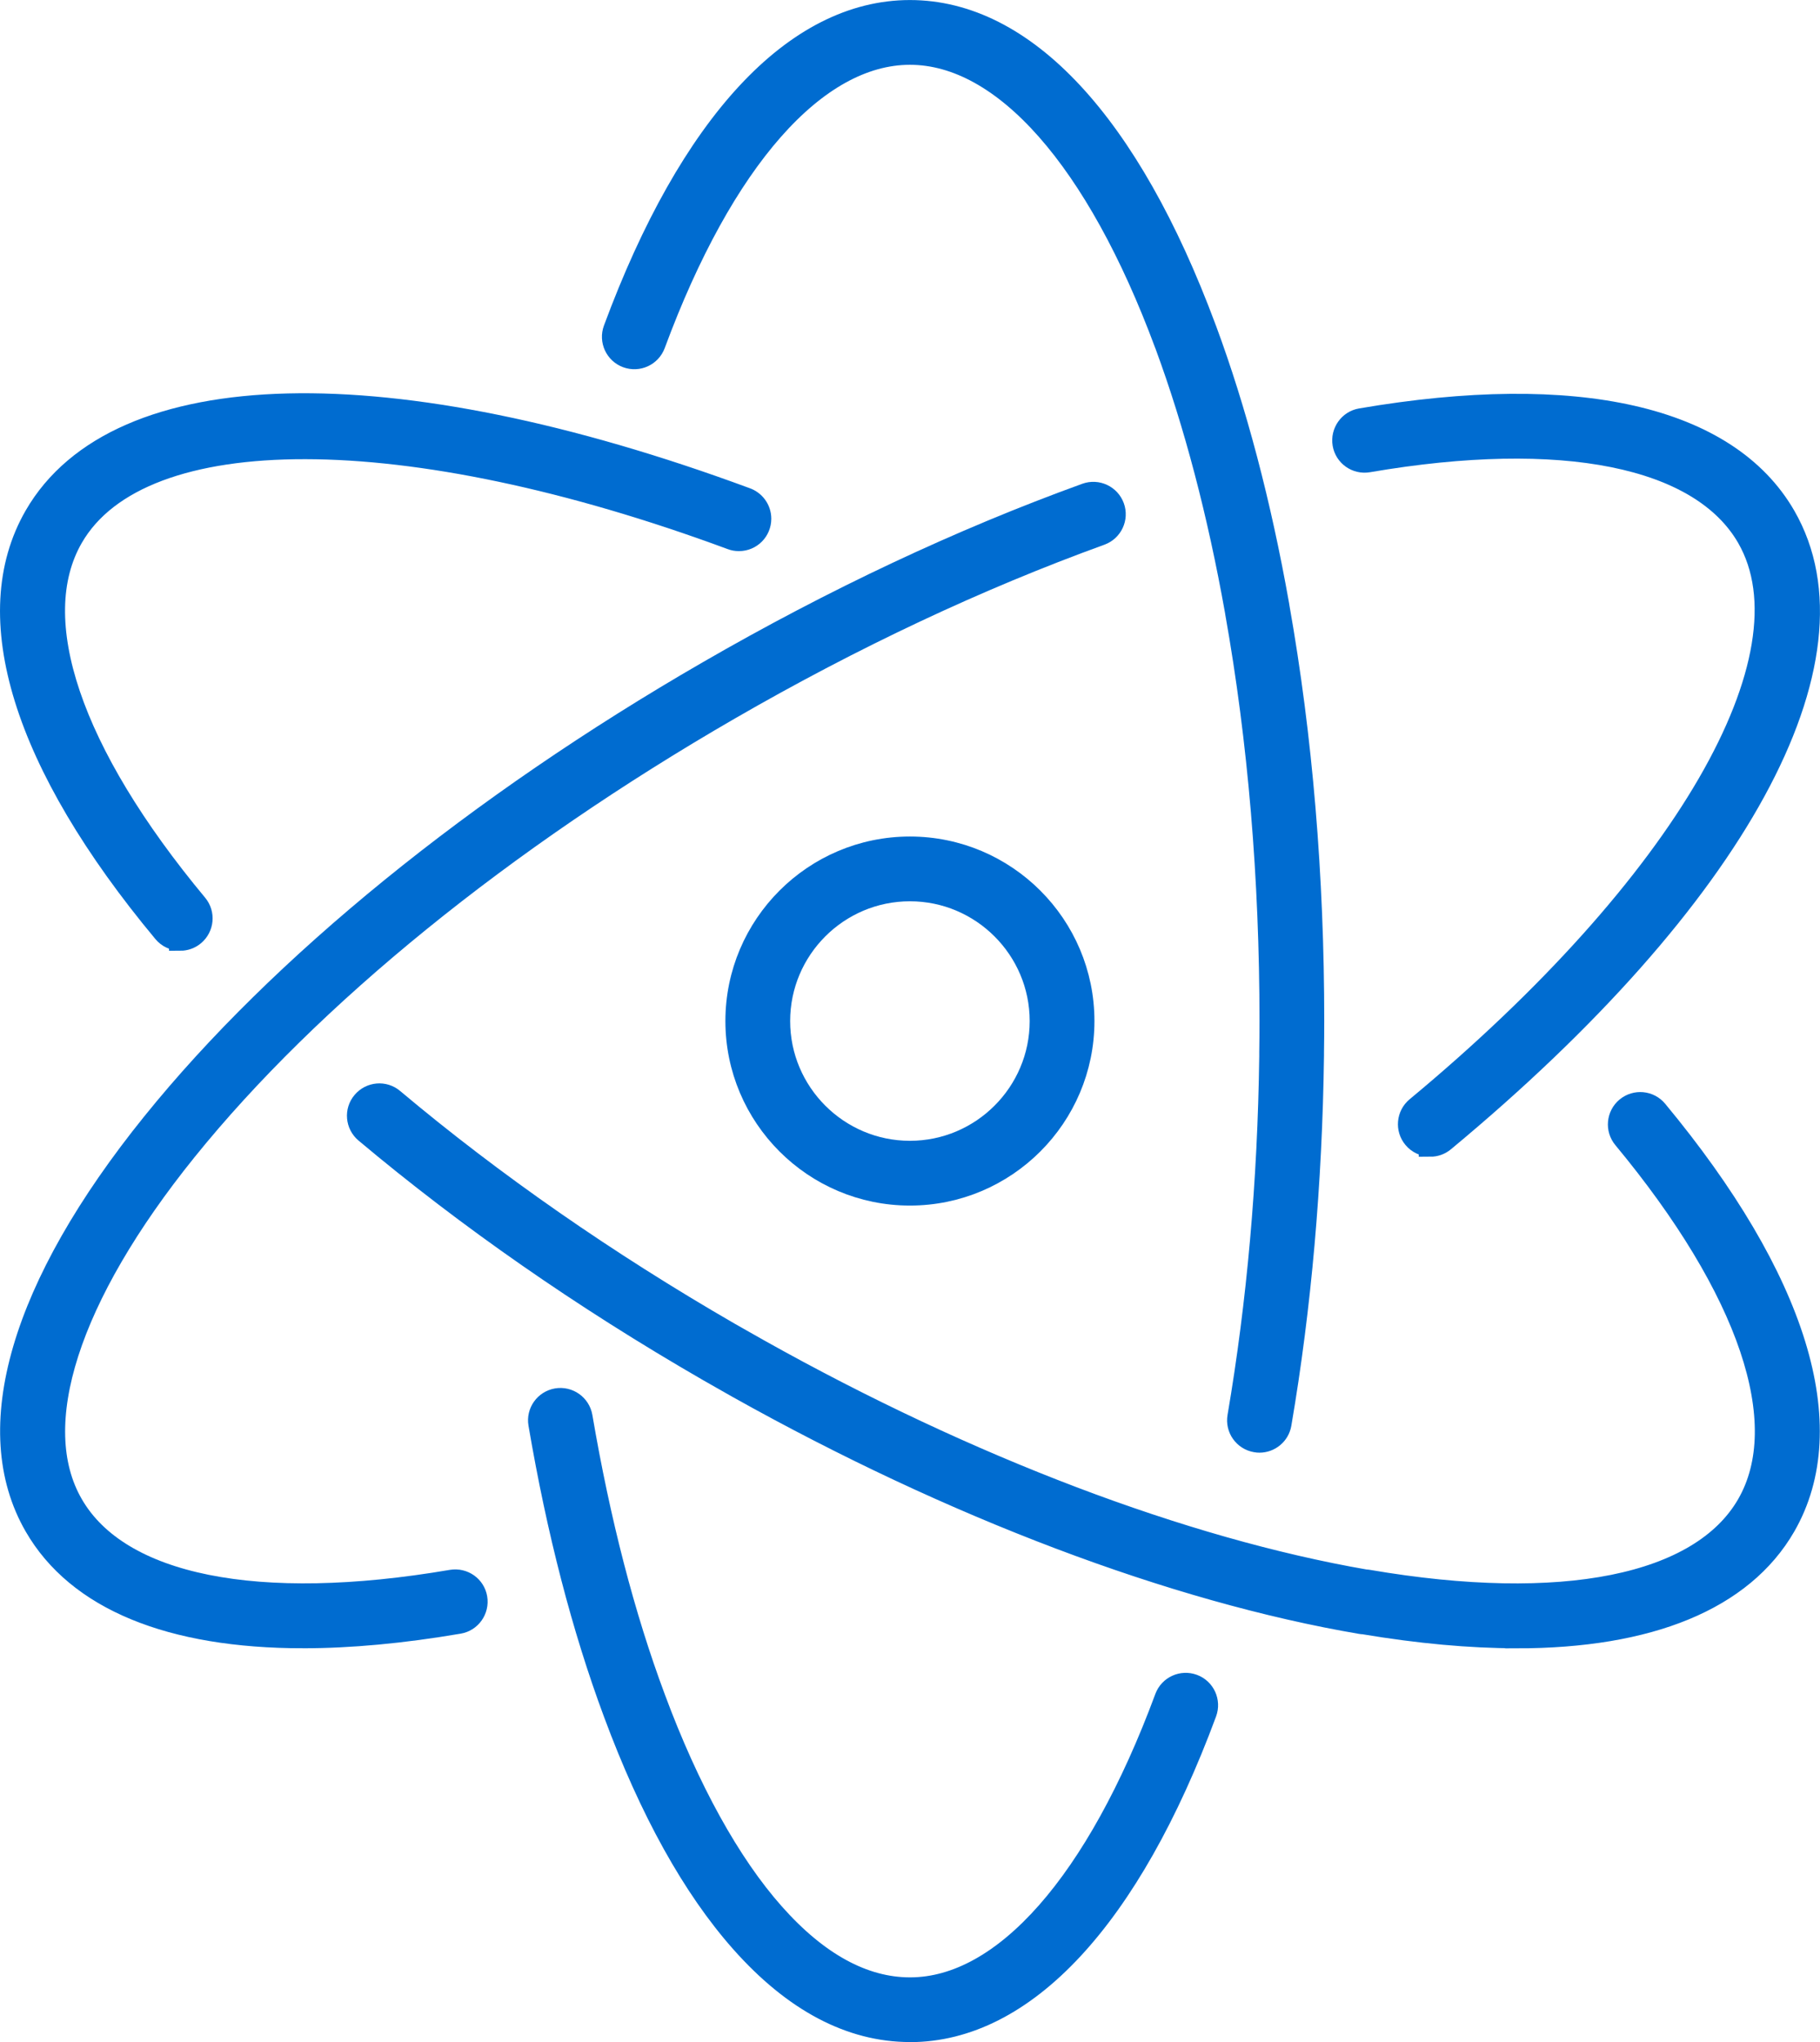
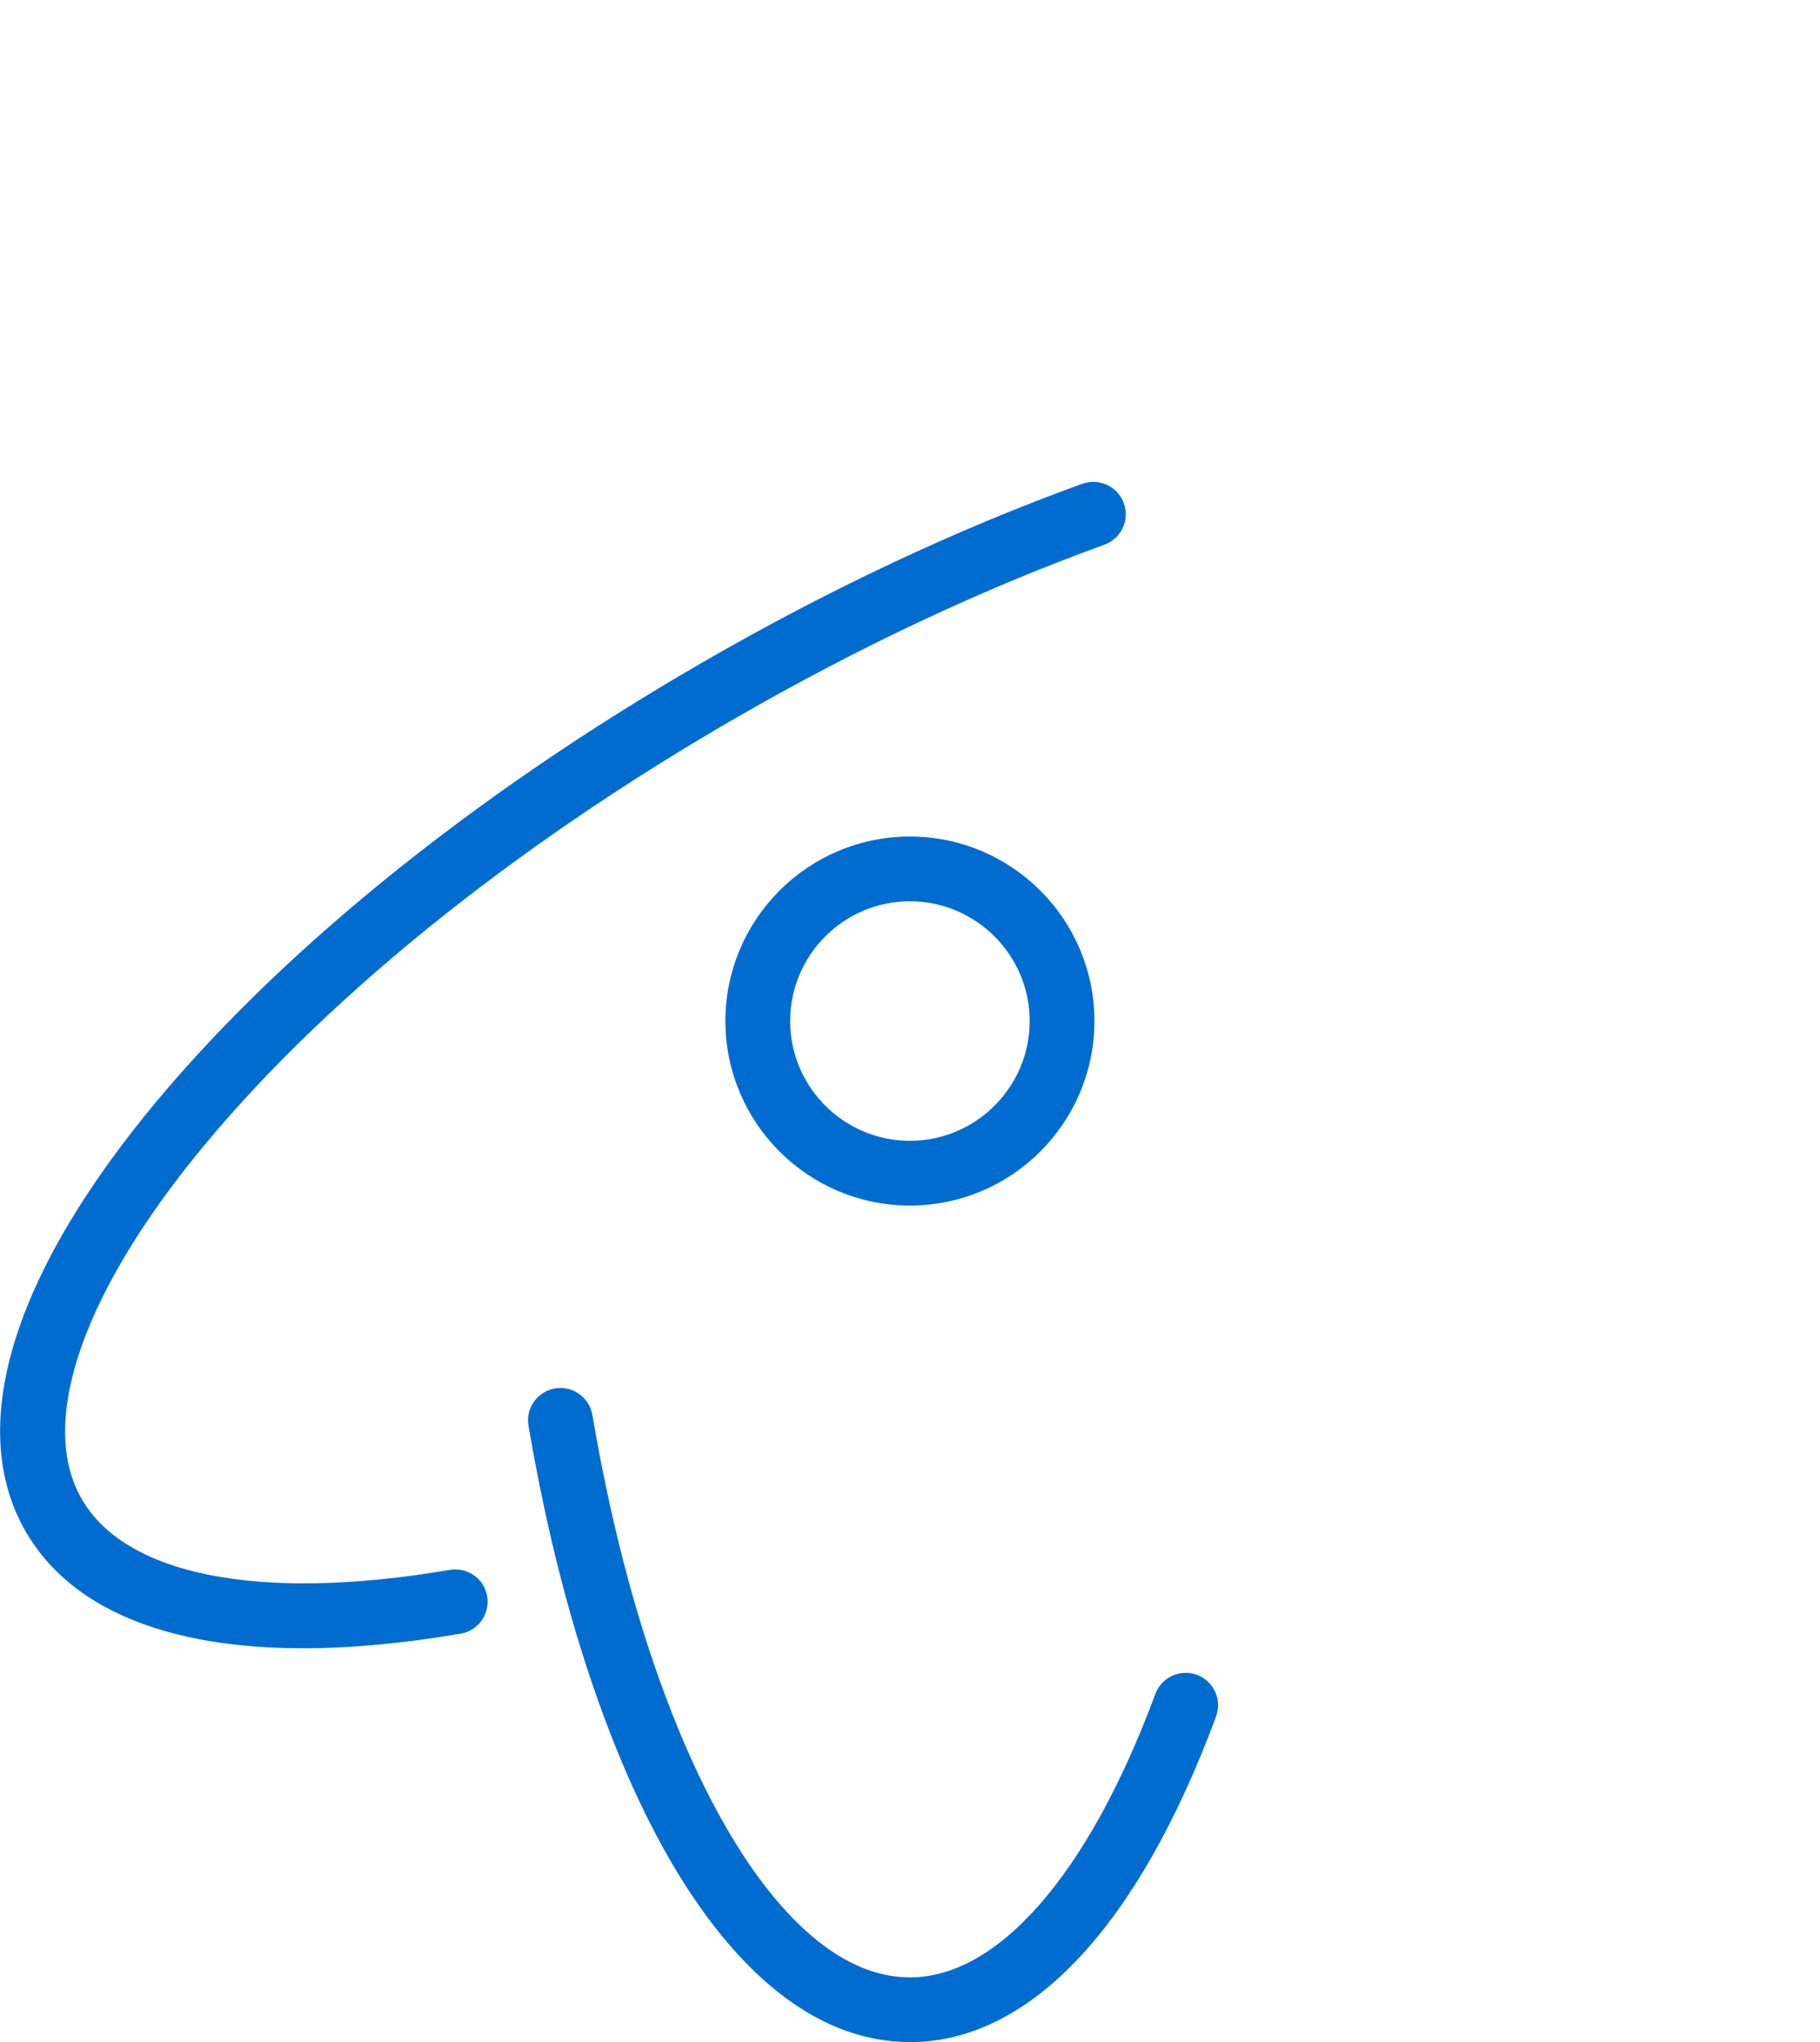
<svg xmlns="http://www.w3.org/2000/svg" id="Layer_2" data-name="Layer 2" viewBox="0 0 222.86 250.06">
  <defs>
    <style>
      .cls-1 {
        fill: #006cd0;
        stroke: #006cd0;
        stroke-miterlimit: 10;
        stroke-width: 2.83px;
      }
    </style>
  </defs>
  <g id="_ëÎÓÈ_1" data-name="ëÎÓÈ 1">
    <g>
      <g>
        <path class="cls-1" d="m37.12,200.42c-16.22,0-27.59-4.63-32.75-13.59-6.81-11.79-1.71-29.27,14.39-49.23,15.58-19.32,39.73-38.96,68-55.28,15.35-8.87,30.91-16.19,46.25-21.75,1.32-.48,2.79.21,3.27,1.53.48,1.32-.2,2.79-1.53,3.27-15.06,5.46-30.34,12.65-45.44,21.37-27.74,16.02-51.38,35.22-66.58,54.06-14.46,17.94-19.55,33.79-13.94,43.48,5.77,10.01,22.73,13.41,46.53,9.35,1.4-.23,2.71.7,2.94,2.08s-.7,2.71-2.08,2.94c-6.92,1.18-13.29,1.77-19.06,1.77Z" />
-         <path class="cls-1" d="m175.14,140.21c-.73,0-1.46-.31-1.96-.92-.9-1.08-.75-2.69.33-3.59,32.72-27.16,49.01-55.26,40.55-69.93-5.78-10.01-22.75-13.42-46.54-9.34-1.39.24-2.71-.7-2.94-2.08s.7-2.71,2.08-2.94c26.4-4.52,44.81-.32,51.82,11.82,10.06,17.43-5.93,46.71-41.71,76.41-.48.4-1.05.59-1.63.59Z" />
      </g>
      <g>
-         <path class="cls-1" d="m22.07,115c-.73,0-1.46-.31-1.96-.92C2.94,93.45-2.65,75.39,4.37,63.22c10.04-17.41,43.34-18.22,86.92-2.12,1.01.34,1.74,1.3,1.74,2.42,0,1.41-1.13,2.55-2.54,2.55h-.02c-.3,0-.6-.05-.88-.16-39.87-14.75-72.34-14.8-80.8-.14-5.79,10.04-.24,26.46,15.24,45.06.9,1.08.75,2.69-.33,3.59-.48.4-1.06.59-1.63.59Z" />
-         <path class="cls-1" d="m185.71,200.42c-5.67,0-11.93-.57-18.73-1.71-.11,0-.22-.01-.33-.03-22.93-3.91-50.01-14.16-76.26-28.86l-3.62-2.06c-15.34-8.85-29.45-18.67-41.96-29.18-1.08-.91-1.22-2.52-.31-3.59.91-1.08,2.52-1.22,3.59-.31,12.28,10.32,26.15,19.96,41.21,28.66l3.6,2.04c25.62,14.35,51.99,24.36,74.29,28.22.11,0,.22.01.33.03,23.8,4.07,40.76.66,46.54-9.34,5.77-10,.24-26.39-15.17-44.97-.9-1.08-.75-2.69.33-3.59,1.09-.9,2.69-.75,3.59.33,17.1,20.62,22.66,38.65,15.67,50.78-5.17,8.96-16.55,13.59-32.77,13.59Z" />
-       </g>
+         </g>
      <g>
-         <path class="cls-1" d="m154.22,176.47c-.14,0-.29-.01-.43-.04-1.39-.24-2.32-1.55-2.08-2.94,2.38-13.95,3.7-28.8,3.9-44.13,0-.06,0-.12,0-.18v-.35c.02-1.27.03-2.53.03-3.8,0-17.5-1.42-34.33-4.21-50.01-.01-.07-.02-.14-.03-.2-2.14-12-5.02-22.95-8.55-32.53-.03-.06-.05-.12-.07-.18-8.39-22.62-19.82-35.59-31.36-35.59s-22.98,12.98-31.35,35.61c-.49,1.32-1.95,2-3.28,1.51-1.32-.49-2-1.96-1.51-3.28C84.57,15.25,97.4,1.42,111.42,1.42s26.77,13.76,36.07,38.74c.03.06.05.12.07.18,3.69,9.96,6.69,21.33,8.9,33.79.01.07.02.13.03.2,2.82,15.92,4.25,32.98,4.25,50.7,0,1.29-.01,2.57-.03,3.86v.17c0,.06,0,.12,0,.19-.21,15.67-1.54,30.84-3.98,45.1-.21,1.24-1.29,2.12-2.51,2.12Z" />
        <path class="cls-1" d="m111.42,248.64c-7.24,0-14.16-3.66-20.56-10.87-5.91-6.66-11.15-16.09-15.58-28.05-3.84-10.32-6.93-22.22-9.17-35.37-.24-1.39.7-2.7,2.09-2.94,1.38-.23,2.7.7,2.94,2.09,2.19,12.84,5.19,24.43,8.93,34.45,4.15,11.2,9.2,20.35,14.61,26.44,5.39,6.08,11.03,9.16,16.75,9.16,11.54,0,22.98-12.99,31.37-35.63.49-1.32,1.96-1.99,3.28-1.5,1.32.49,1.99,1.96,1.5,3.28-9.31,25.12-22.15,38.95-36.15,38.95Z" />
      </g>
      <path class="cls-1" d="m111.42,146.21c-11.68,0-21.18-9.5-21.18-21.18s9.5-21.18,21.18-21.18,21.18,9.5,21.18,21.18-9.5,21.18-21.18,21.18Zm0-37.26c-8.87,0-16.08,7.22-16.08,16.08s7.22,16.08,16.08,16.08,16.08-7.22,16.08-16.08-7.22-16.08-16.08-16.08Z" />
    </g>
  </g>
</svg>